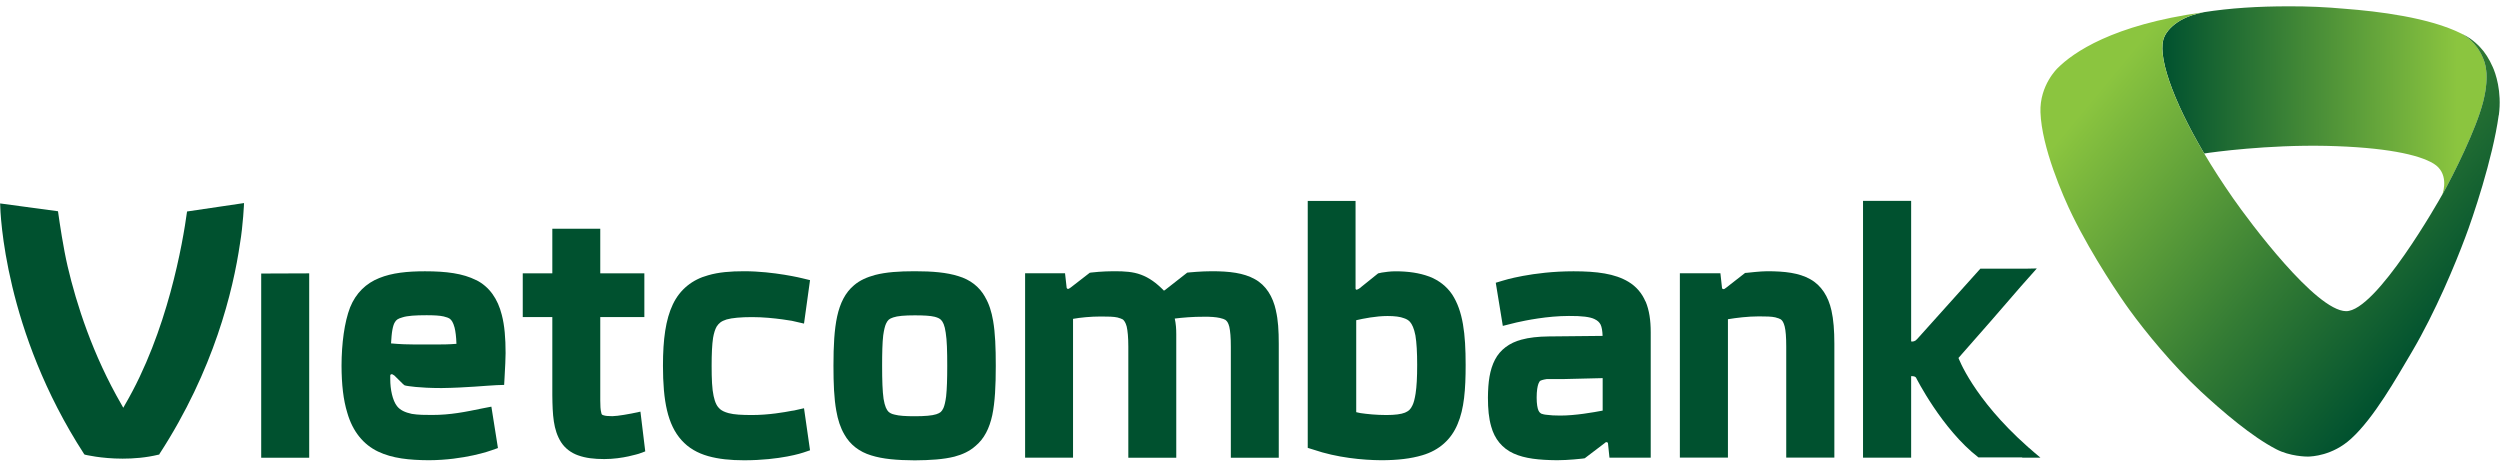
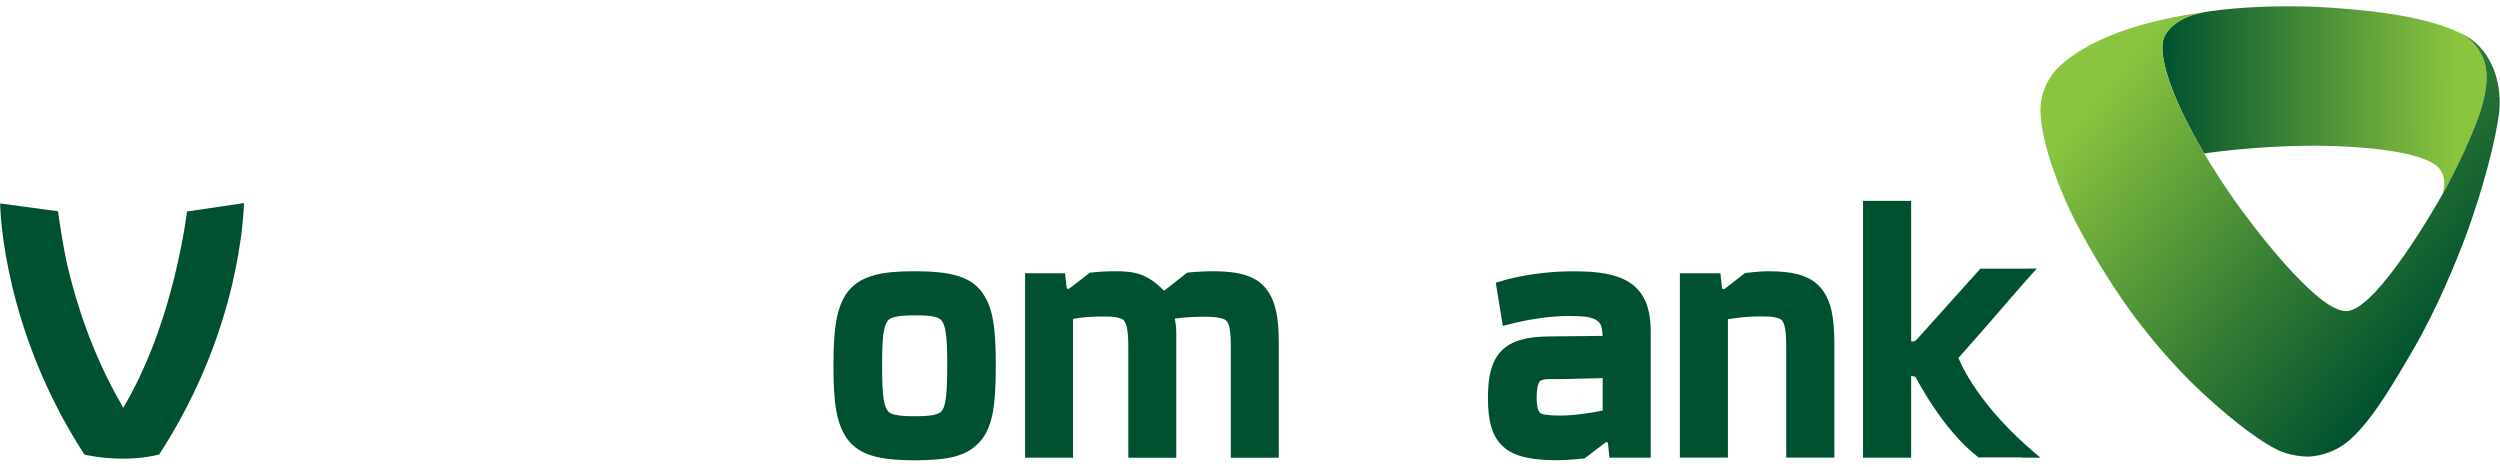
<svg xmlns="http://www.w3.org/2000/svg" width="225" height="42" viewBox="0 0 225 42" fill="none">
-   <path d="M27.828 24.602L23.508 24.618V41.197H27.828V24.602Z" fill="#00512F" />
-   <path d="M52.035 40.984C51.384 40.755 50.847 40.34 50.495 39.795C49.791 38.682 49.731 37.336 49.709 35.569V28.534H47.048V24.602H49.709V20.588H54.024V24.602H57.992V28.534H54.024V36.054C54.024 36.523 54.045 36.877 54.1 37.074C54.132 37.276 54.176 37.314 54.192 37.314C54.203 37.325 54.224 37.363 54.333 37.379C54.468 37.428 54.734 37.456 55.102 37.456C55.319 37.456 55.785 37.401 56.159 37.336C56.533 37.276 56.842 37.215 56.842 37.215L57.639 37.047L58.073 40.624L57.493 40.837C57.449 40.837 56.051 41.316 54.387 41.316C53.46 41.316 52.701 41.224 52.04 40.984" fill="#00512F" />
-   <path d="M66.974 41.425C65.738 41.425 64.67 41.316 63.727 41.049C62.784 40.782 61.971 40.324 61.342 39.62C60.079 38.219 59.667 36.081 59.667 32.913C59.667 30.53 59.911 28.752 60.556 27.394C61.196 26.042 62.318 25.158 63.727 24.776C64.67 24.498 65.738 24.411 66.974 24.411C69.657 24.411 72.221 25.044 72.253 25.055L72.903 25.213L72.361 29.123L71.575 28.943C71.575 28.943 71.456 28.921 71.266 28.872C71.055 28.839 70.757 28.796 70.399 28.741C69.662 28.643 68.686 28.539 67.689 28.539C66.692 28.539 65.884 28.61 65.391 28.752C64.898 28.91 64.703 29.085 64.496 29.395C64.366 29.63 64.258 29.941 64.177 30.404C64.085 31.004 64.047 31.844 64.047 32.918C64.047 34.113 64.085 35.012 64.225 35.639C64.361 36.283 64.551 36.599 64.8 36.817C64.979 36.97 65.217 37.085 65.575 37.183C66.063 37.314 66.762 37.352 67.689 37.352C69.185 37.352 70.632 37.096 71.25 36.975C71.462 36.954 71.565 36.921 71.565 36.921L72.361 36.741L72.903 40.526L72.307 40.727C72.248 40.749 70.253 41.425 66.968 41.425" fill="#00512F" />
  <path d="M114.834 27.945C114.558 26.691 113.945 25.676 112.926 25.12C111.924 24.564 110.661 24.411 109.067 24.411C108.097 24.411 107.078 24.515 107.056 24.515L106.85 24.537L104.845 26.107H104.834C104.834 26.107 104.791 26.134 104.758 26.162C104.075 25.464 103.43 24.995 102.687 24.722C101.972 24.455 101.219 24.411 100.308 24.411H100.2C99.311 24.411 98.232 24.515 98.232 24.526L98.08 24.547L96.362 25.878C96.291 25.927 96.248 25.96 96.194 25.987C96.069 26.036 96.026 25.96 95.999 25.9L95.853 24.596H92.259V41.191H96.573V28.697C97.224 28.578 98.151 28.485 99.094 28.485C99.744 28.485 100.227 28.496 100.568 28.572C100.812 28.632 100.964 28.703 101.067 28.757C101.186 28.877 101.3 29.014 101.403 29.39C101.49 29.772 101.549 30.366 101.549 31.19V41.196H105.864V30.061C105.864 29.597 105.831 29.128 105.728 28.67C106.427 28.583 107.381 28.501 108.319 28.507C108.948 28.496 109.447 28.539 109.788 28.616C110.032 28.67 110.189 28.73 110.287 28.79C110.428 28.905 110.536 29.019 110.639 29.412C110.72 29.777 110.78 30.388 110.775 31.228V41.196H115.089V30.939C115.089 29.772 115.03 28.774 114.829 27.95" fill="#00512F" />
-   <path d="M42.858 25.213C41.655 24.607 40.17 24.416 38.245 24.416C36.663 24.416 35.286 24.553 34.126 25.027C32.955 25.491 32.028 26.374 31.508 27.667C30.993 29.003 30.744 30.922 30.738 32.907C30.744 34.62 30.901 35.994 31.253 37.139C31.741 38.851 32.722 40.018 34.023 40.64C35.324 41.262 36.847 41.409 38.592 41.42C41.796 41.409 44.181 40.553 44.24 40.526L44.815 40.324L44.224 36.599L43.46 36.746C41.85 37.079 40.544 37.346 38.88 37.346C38.3 37.346 37.633 37.346 37.058 37.248C36.473 37.123 36.012 36.916 35.73 36.55C35.329 36.038 35.123 35.045 35.123 34.134V33.78C35.14 33.731 35.161 33.698 35.199 33.687L35.21 33.665V33.682C35.248 33.682 35.275 33.682 35.313 33.687C35.373 33.714 35.421 33.747 35.486 33.791L36.272 34.565L36.413 34.68L36.571 34.718C36.636 34.729 37.666 34.925 39.741 34.925C41.931 34.898 43.823 34.701 44.701 34.663L45.373 34.642L45.411 33.971C45.465 32.886 45.503 32.351 45.503 31.773C45.503 30.431 45.411 29.292 45.162 28.343C44.809 26.914 44.045 25.802 42.858 25.207M39.221 31.004C38.641 31.004 38.245 30.999 38.245 30.999H38.186C38.186 30.999 37.871 31.004 37.378 31.004C36.804 31.004 35.985 30.982 35.194 30.906C35.226 30.404 35.253 30.012 35.313 29.695C35.373 29.363 35.449 29.134 35.541 28.997C35.665 28.796 35.774 28.686 36.224 28.561C36.657 28.419 37.373 28.37 38.392 28.37C39.053 28.37 39.568 28.397 39.926 28.479C40.191 28.539 40.365 28.61 40.489 28.692C40.647 28.823 40.782 29.003 40.912 29.483C40.999 29.826 41.059 30.306 41.08 30.944C40.441 30.999 39.763 31.004 39.221 31.004Z" fill="#00512F" />
  <path d="M88.665 26.74C88.145 25.802 87.316 25.169 86.254 24.853C85.202 24.52 83.928 24.411 82.329 24.411C80.898 24.411 79.744 24.493 78.768 24.744C78.025 24.946 77.386 25.224 76.865 25.671C76.069 26.336 75.603 27.291 75.342 28.485C75.088 29.663 75.012 31.108 75.012 32.918C75.012 34.538 75.066 35.858 75.266 36.965C75.407 37.788 75.641 38.497 75.987 39.091C76.508 40.029 77.353 40.667 78.405 40.984C79.456 41.316 80.719 41.42 82.324 41.431C83.744 41.42 84.915 41.344 85.896 41.098C86.622 40.907 87.267 40.608 87.787 40.144C88.579 39.495 89.05 38.541 89.305 37.363C89.549 36.185 89.62 34.74 89.62 32.924C89.62 31.299 89.571 29.984 89.381 28.877C89.24 28.054 89.018 27.345 88.665 26.751M85.153 35.661C85.088 36.163 85.007 36.501 84.909 36.725C84.741 37.063 84.644 37.15 84.27 37.281C83.896 37.406 83.234 37.461 82.329 37.461C81.505 37.461 80.915 37.423 80.53 37.319C80.237 37.259 80.08 37.161 79.96 37.052C79.803 36.899 79.63 36.572 79.521 35.896C79.424 35.22 79.391 34.238 79.391 32.924C79.391 31.751 79.413 30.841 79.489 30.186C79.559 29.69 79.646 29.335 79.744 29.128C79.912 28.79 80.015 28.697 80.394 28.567C80.779 28.436 81.402 28.381 82.329 28.381C83.142 28.381 83.744 28.414 84.129 28.512C84.427 28.594 84.579 28.676 84.692 28.79C84.855 28.948 85.023 29.265 85.115 29.946C85.224 30.617 85.251 31.599 85.251 32.918C85.251 34.096 85.224 35.007 85.153 35.656" fill="#00512F" />
  <path d="M164.831 27.945C164.555 26.691 163.921 25.676 162.907 25.12C161.904 24.564 160.652 24.411 159.037 24.411C158.441 24.411 157.292 24.547 157.276 24.547L157.07 24.564H157.059L155.346 25.9C155.27 25.944 155.227 25.976 155.189 26.009C155.059 26.053 155.004 25.976 154.983 25.933L154.836 24.591H151.188V41.185H155.514V28.73C156.256 28.605 157.308 28.474 158.305 28.474C158.94 28.474 159.444 28.485 159.774 28.561C160.024 28.621 160.186 28.692 160.278 28.747C160.425 28.866 160.517 29.003 160.62 29.379C160.717 29.761 160.761 30.355 160.761 31.179V41.185H165.092V30.928C165.092 29.761 165.016 28.763 164.831 27.939" fill="#00512F" />
  <path d="M182.594 40.302C182.578 40.275 182.54 40.253 182.513 40.221C182.491 40.199 182.475 40.177 182.453 40.171C177.575 35.836 176.263 32.215 176.263 32.215L179.136 28.943L181.9 25.753L183.315 24.16L182.269 24.182H178.231L172.707 30.334C172.604 30.459 172.48 30.579 172.388 30.655C172.209 30.77 172.003 30.732 172.003 30.732V18.08H167.672V41.191H172.003V33.856C172.003 33.856 172.328 33.818 172.442 33.987C172.442 33.987 174.772 38.628 178.057 41.164H181.998V41.191H183.64C183.277 40.897 182.919 40.575 182.599 40.297" fill="#00512F" />
  <path d="M148.094 27.138C147.774 26.38 147.248 25.774 146.565 25.365C145.34 24.624 143.709 24.416 141.616 24.416C137.92 24.416 135.28 25.245 135.237 25.262L134.619 25.447L135.253 29.33L136.061 29.128C136.061 29.128 136.207 29.09 136.478 29.024C137.318 28.834 139.269 28.436 141.199 28.436C142.348 28.425 143.123 28.523 143.508 28.719C143.806 28.861 143.942 29.008 144.055 29.215C144.158 29.433 144.218 29.766 144.234 30.23L139.389 30.279C138.44 30.29 137.616 30.377 136.911 30.573C135.865 30.851 135.009 31.473 134.548 32.373C134.071 33.289 133.925 34.385 133.914 35.787C133.914 36.801 133.99 37.635 134.207 38.382C134.505 39.495 135.204 40.356 136.229 40.815C137.242 41.273 138.505 41.404 140.142 41.42C141.145 41.42 142.386 41.278 142.386 41.278L142.625 41.245L144.354 39.931C144.424 39.871 144.473 39.833 144.522 39.8C144.641 39.768 144.7 39.833 144.717 39.882L144.852 41.191H148.565V29.902C148.565 28.817 148.43 27.912 148.104 27.132M144.24 36.954C143.405 37.112 141.79 37.401 140.424 37.401C139.931 37.401 139.519 37.379 139.221 37.335C138.982 37.319 138.825 37.264 138.722 37.232C138.576 37.139 138.543 37.101 138.456 36.932C138.375 36.741 138.299 36.37 138.299 35.787C138.299 35.165 138.375 34.761 138.456 34.543C138.527 34.369 138.565 34.325 138.608 34.282C138.695 34.233 138.841 34.172 139.199 34.118C139.546 34.107 140.028 34.118 140.624 34.118L144.24 34.031V36.954Z" fill="#00512F" />
-   <path d="M128.618 24.886C127.756 24.569 126.775 24.417 125.583 24.417C125.128 24.417 124.689 24.482 124.363 24.531C124.233 24.569 124.119 24.58 124.033 24.602L122.358 25.949C122.287 25.993 122.228 26.031 122.179 26.047C122.065 26.113 122.011 26.047 122 25.982V18.085H117.696V40.308L118.206 40.466C120.325 41.191 122.629 41.409 124.315 41.42C125.783 41.42 126.981 41.278 128.006 40.973C129.54 40.526 130.624 39.533 131.187 38.159C131.773 36.796 131.908 35.067 131.908 32.842C131.908 30.039 131.67 27.994 130.689 26.494C130.19 25.758 129.485 25.218 128.624 24.886M127.404 35.416C127.328 35.891 127.241 36.245 127.122 36.48C126.943 36.856 126.781 36.992 126.445 37.139C126.109 37.276 125.545 37.352 124.781 37.352C123.859 37.352 123.035 37.265 122.439 37.178C122.298 37.156 122.168 37.128 122.06 37.096V28.818C122.705 28.67 123.843 28.441 124.878 28.441C125.529 28.441 126.027 28.507 126.358 28.638C126.591 28.714 126.764 28.818 126.895 28.965C127.084 29.172 127.269 29.565 127.388 30.192C127.496 30.83 127.545 31.724 127.545 32.842C127.545 33.96 127.502 34.778 127.404 35.416Z" fill="#00512F" />
  <path d="M7.545 40.837L7.594 40.897L7.659 40.924C7.659 40.924 9.095 41.278 11.036 41.278C12.006 41.278 13.123 41.197 14.25 40.924L14.326 40.913L14.364 40.837C19.264 33.295 20.987 26.107 21.595 21.941C21.882 20.25 21.963 18.304 21.963 18.276L16.835 19.034C16.456 21.826 15.085 29.859 11.252 36.419L11.095 36.698L10.938 36.419C8.336 31.921 6.884 27.378 6.087 23.975C5.702 22.328 5.366 20.07 5.22 19.013L0.011 18.309C0.027 19.236 0.39 29.777 7.556 40.842" fill="#00512F" />
  <path d="M198.329 1.109C198.329 1.109 198.357 1.098 198.362 1.098H198.378C198.378 1.098 198.346 1.109 198.329 1.109C195.43 1.644 194.812 3.274 194.812 3.274C194.064 4.796 195.495 8.924 198.378 13.815C199.159 13.69 204.091 13.019 209.36 13.128C214.634 13.248 217.685 13.908 219.024 14.726C220.358 15.539 219.962 17.12 219.794 17.546C220.78 15.795 222.867 11.634 223.496 9.126C224.119 6.612 223.588 5.51 223.474 5.232C222.9 3.809 221.789 3.16 221.512 3.018C218.645 1.578 214.038 1.016 211.002 0.787C209.376 0.64 207.685 0.558 205.956 0.569C203.273 0.569 200.72 0.722 198.297 1.104L198.237 1.115C198.264 1.104 198.297 1.104 198.324 1.104L198.329 1.109Z" fill="url(#paint0_linear_3768_1862)" />
  <path d="M198.362 1.098C198.362 1.098 198.351 1.098 198.346 1.098C198.357 1.098 198.368 1.098 198.378 1.098H198.362ZM224.895 10.374C225.187 8.204 224.58 6.546 224.353 6.044C224.022 5.297 223.643 4.697 223.187 4.223C222.976 3.999 222.634 3.688 222.293 3.454C221.897 3.187 221.507 3.018 221.507 3.018C221.783 3.159 222.889 3.803 223.469 5.232C223.583 5.51 224.12 6.611 223.491 9.125C222.868 11.618 220.792 15.762 219.8 17.529C219.8 17.529 219.8 17.54 219.789 17.54C219.55 17.971 213.87 28.032 211.143 28.005C208.422 27.972 202.449 19.956 200.986 17.856C200.021 16.471 199.137 15.108 198.368 13.799C195.489 8.918 194.058 4.79 194.806 3.269C194.806 3.269 195.43 1.638 198.324 1.104C198.297 1.104 198.265 1.104 198.238 1.115C190.123 2.238 186.584 4.736 185.191 6.126C185.191 6.126 183.559 7.658 183.641 10.096C183.749 13.248 185.657 17.643 186.524 19.405C188.351 23.13 190.915 26.881 191.652 27.885C193.061 29.832 195.527 32.858 198.059 35.214C199.999 37.014 202.666 39.299 204.867 40.433C206.097 41.076 207.577 41.098 207.723 41.093C208.065 41.082 209.924 41.016 211.599 39.484C213.658 37.614 215.669 34.036 217.073 31.664C219.22 28.016 220.992 23.718 221.865 21.384C222.526 19.656 224.347 14.29 224.884 10.369L224.895 10.374Z" fill="url(#paint1_linear_3768_1862)" />
  <defs>
    <linearGradient id="paint0_linear_3768_1862" x1="194.621" y1="9.107" x2="223.798" y2="9.031" gradientUnits="userSpaceOnUse">
      <stop stop-color="#00512F" />
      <stop offset="0.91" stop-color="#8BC53F" />
    </linearGradient>
    <linearGradient id="paint1_linear_3768_1862" x1="188.964" y1="1.553" x2="221.103" y2="28.216" gradientUnits="userSpaceOnUse">
      <stop offset="0.1" stop-color="#8BC53F" />
      <stop offset="0.65" stop-color="#337B34" />
      <stop offset="1" stop-color="#00512F" />
    </linearGradient>
  </defs>
</svg>